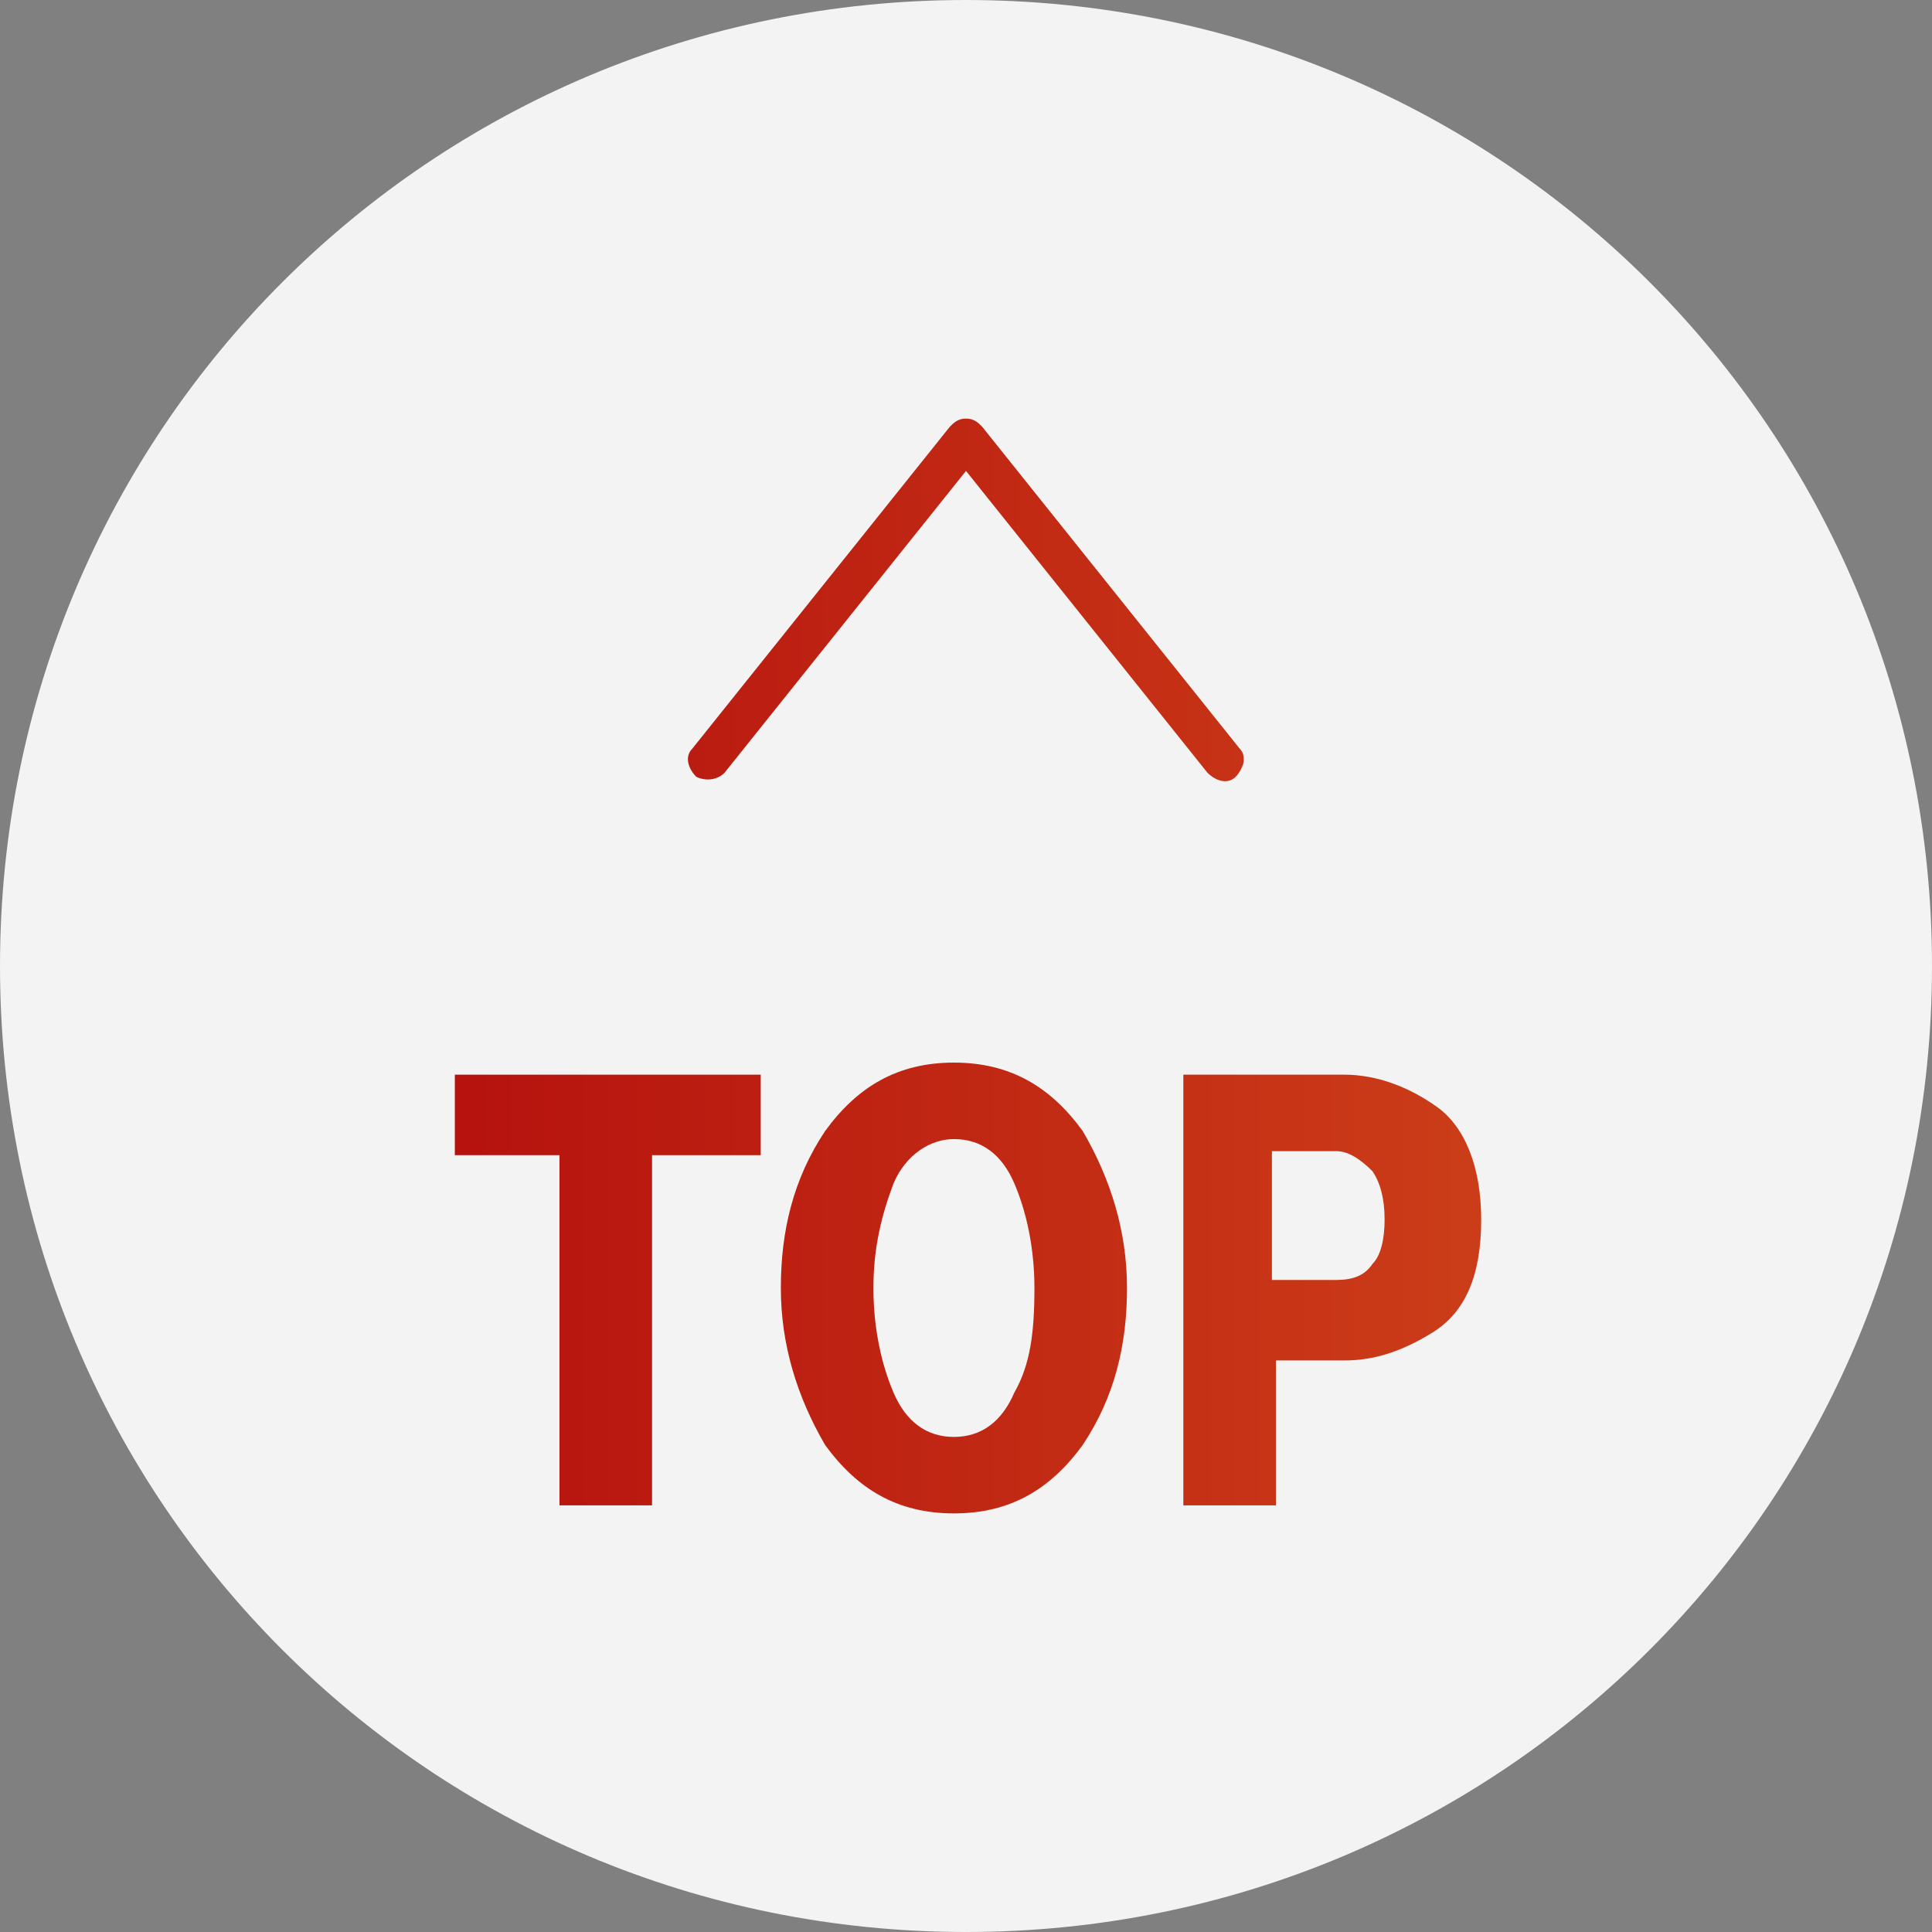
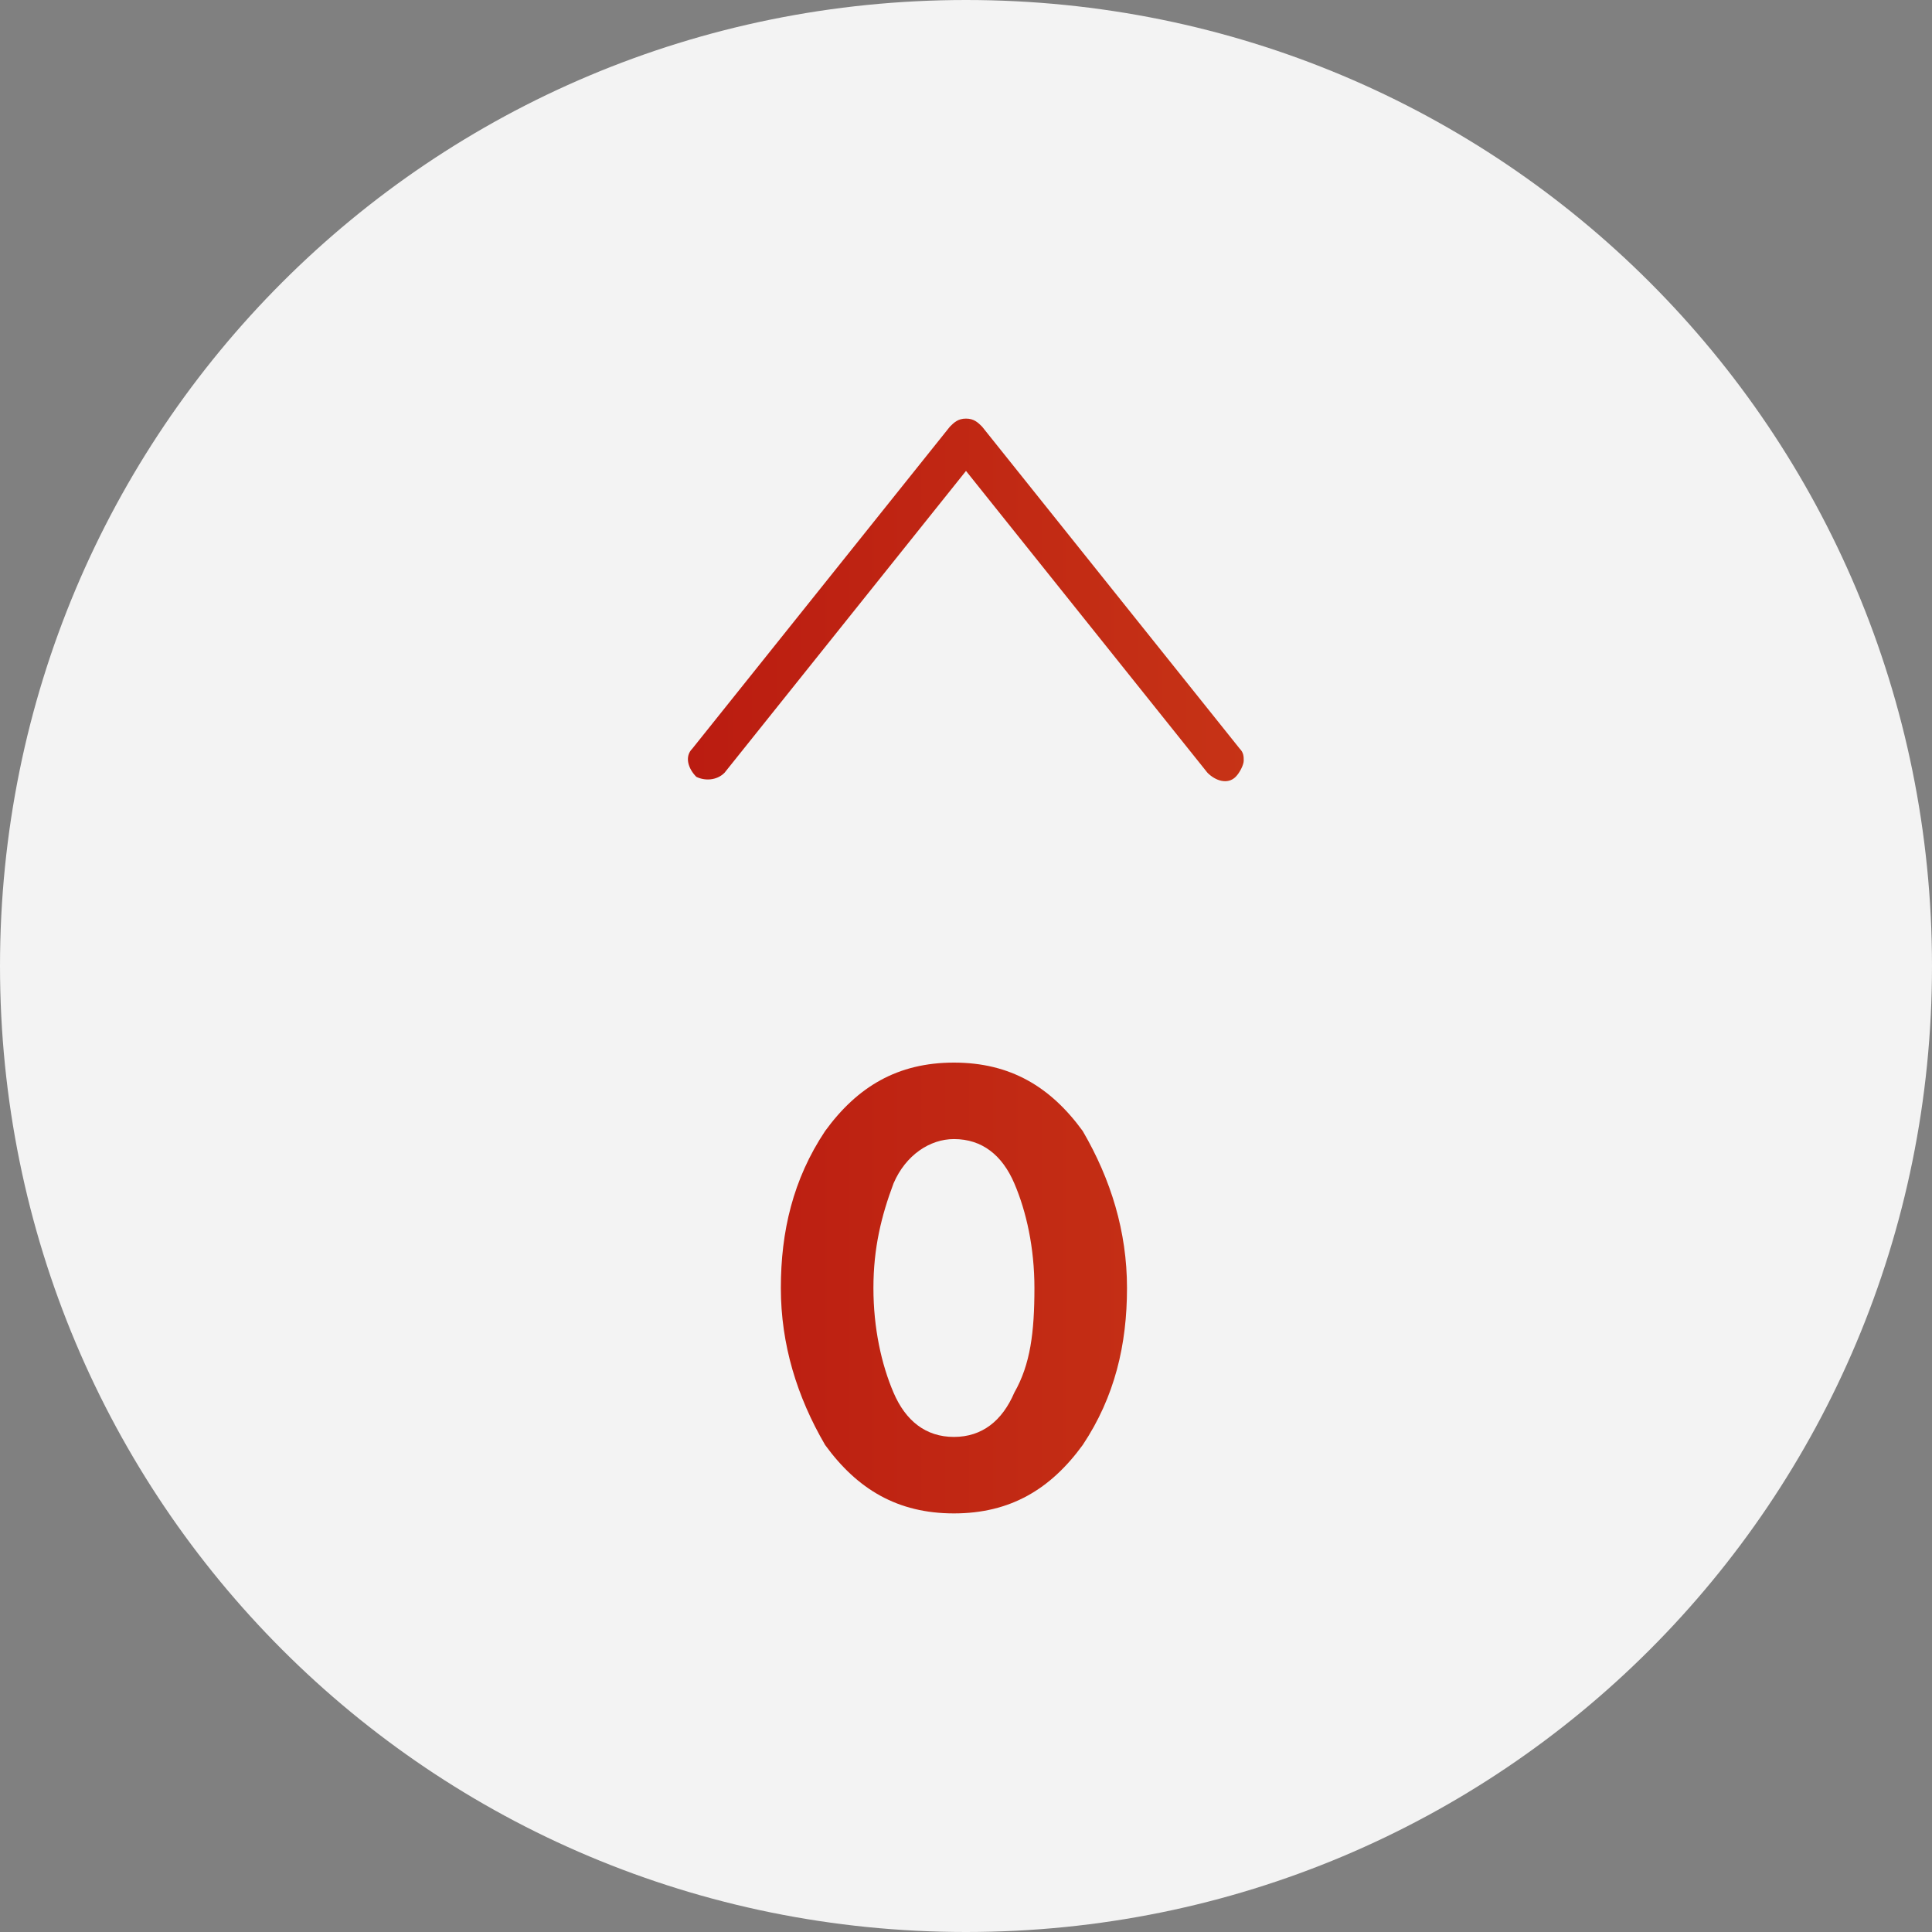
<svg xmlns="http://www.w3.org/2000/svg" version="1.1" id="레이어_1" x="0px" y="0px" viewBox="0 0 48 48" style="enable-background:new 0 0 48 48;" xml:space="preserve">
  <rect x="0" y="0" width="48" height="48" fill="#808080" stroke="none" />
  <style type="text/css">
	.st0{opacity:0.9;fill:#FFFFFF;enable-background:new    ;}
	.st1{fill:#333333;}
	.st2{fill:url(#SVGID_1_);}
	.st3{fill:url(#SVGID_2_);}
	.st4{fill:url(#SVGID_3_);}
	.st5{fill:url(#SVGID_4_);}
</style>
  <g id="그룹_5649" transform="translate(-298 -890)">
    <path id="패스_3729" class="st0" d="M322,890c13.3,0,24,10.7,24,24s-10.7,24-24,24s-24-10.7-24-24S308.7,890,322,890z" />
  </g>
  <path class="st1" d="M79.5,19.9l6-7.5l6,7.5c0.2,0.2,0.5,0.3,0.7,0.1c0.1-0.1,0.2-0.3,0.2-0.4s0-0.2-0.1-0.3l-6.4-8  c-0.1-0.1-0.2-0.2-0.4-0.2c-0.2,0-0.3,0.1-0.4,0.2l-6.4,8c-0.2,0.2-0.1,0.5,0.1,0.7C79,20.1,79.3,20.1,79.5,19.9z" />
-   <polygon class="st1" points="72.8,29.3 75.4,29.3 75.4,38.1 77.7,38.1 77.7,29.3 80.4,29.3 80.4,27.4 72.8,27.4 " />
  <path class="st1" d="M85.2,27.1c-1.4,0-2.4,0.6-3.2,1.7c-0.8,1.2-1.1,2.5-1.1,3.9s0.4,2.7,1.1,3.9c0.8,1.1,1.8,1.7,3.2,1.7  c1.4,0,2.4-0.6,3.2-1.7c0.8-1.2,1.1-2.5,1.1-3.9s-0.4-2.7-1.1-3.9C87.6,27.7,86.6,27.1,85.2,27.1z M86.7,35.3  c-0.3,0.7-0.8,1.1-1.5,1.1S84,36,83.7,35.3c-0.3-0.7-0.5-1.6-0.5-2.6c0-1,0.2-1.8,0.5-2.6c0.3-0.7,0.9-1.1,1.5-1.1  c0.7,0,1.2,0.4,1.5,1.1s0.5,1.6,0.5,2.6C87.2,33.7,87.1,34.6,86.7,35.3z" />
-   <path class="st1" d="M94.9,27.4h-4v10.7h2.3v-3.6h1.7c0.7,0,1.4-0.2,2.2-0.7c0.8-0.5,1.2-1.4,1.2-2.8c0-1.3-0.4-2.3-1.1-2.8  S95.7,27.4,94.9,27.4z M95.6,32.1c-0.2,0.3-0.5,0.4-0.9,0.4h-1.6v-3.2h1.6c0.3,0,0.6,0.2,0.9,0.5c0.2,0.3,0.3,0.7,0.3,1.2  S95.8,31.8,95.6,32.1z" />
  <g>
    <linearGradient id="SVGID_1_" gradientUnits="userSpaceOnUse" x1="8.209" y1="33.094" x2="40.163" y2="33.094" gradientTransform="matrix(1 0 0 -1 0 47.999)">
      <stop offset="0" style="stop-color:#B30D0D" />
      <stop offset="0.956" style="stop-color:#CD4019" />
      <stop offset="0.995" style="stop-color:#B30D0D" />
    </linearGradient>
    <path class="st2" d="M18,19.2l6-7.5l6,7.5c0.2,0.2,0.5,0.3,0.7,0.1c0.1-0.1,0.2-0.3,0.2-0.4s0-0.2-0.1-0.3l-6.4-8   c-0.1-0.1-0.2-0.2-0.4-0.2c-0.2,0-0.3,0.1-0.4,0.2l-6.4,8c-0.2,0.2-0.1,0.5,0.1,0.7C17.5,19.4,17.8,19.4,18,19.2z" />
    <linearGradient id="SVGID_2_" gradientUnits="userSpaceOnUse" x1="8.209" y1="15.949" x2="40.163" y2="15.949" gradientTransform="matrix(1 0 0 -1 0 47.999)">
      <stop offset="0" style="stop-color:#B30D0D" />
      <stop offset="0.956" style="stop-color:#CD4019" />
      <stop offset="0.995" style="stop-color:#B30D0D" />
    </linearGradient>
-     <polygon class="st3" points="11.3,28.7 13.9,28.7 13.9,37.4 16.2,37.4 16.2,28.7 18.9,28.7 18.9,26.7 11.3,26.7  " />
    <linearGradient id="SVGID_3_" gradientUnits="userSpaceOnUse" x1="8.209" y1="32" x2="40.163" y2="32">
      <stop offset="0" style="stop-color:#B30D0D" />
      <stop offset="0.956" style="stop-color:#CD4019" />
      <stop offset="0.995" style="stop-color:#B30D0D" />
    </linearGradient>
    <path class="st4" d="M23.7,26.4c-1.4,0-2.4,0.6-3.2,1.7c-0.8,1.2-1.1,2.5-1.1,3.9s0.4,2.7,1.1,3.9c0.8,1.1,1.8,1.7,3.2,1.7   c1.4,0,2.4-0.6,3.2-1.7c0.8-1.2,1.1-2.5,1.1-3.9s-0.4-2.7-1.1-3.9C26.1,27,25.1,26.4,23.7,26.4z M25.2,34.6   c-0.3,0.7-0.8,1.1-1.5,1.1s-1.2-0.4-1.5-1.1c-0.3-0.7-0.5-1.6-0.5-2.6c0-1,0.2-1.8,0.5-2.6c0.3-0.7,0.9-1.1,1.5-1.1   c0.7,0,1.2,0.4,1.5,1.1s0.5,1.6,0.5,2.6C25.7,33.1,25.6,33.9,25.2,34.6z" />
    <linearGradient id="SVGID_4_" gradientUnits="userSpaceOnUse" x1="8.209" y1="15.949" x2="40.163" y2="15.949" gradientTransform="matrix(1 0 0 -1 0 47.999)">
      <stop offset="0" style="stop-color:#B30D0D" />
      <stop offset="0.956" style="stop-color:#CD4019" />
      <stop offset="0.995" style="stop-color:#B30D0D" />
    </linearGradient>
-     <path class="st5" d="M33.4,26.7h-4v10.7h2.3v-3.6h1.7c0.7,0,1.4-0.2,2.2-0.7s1.2-1.4,1.2-2.8c0-1.3-0.4-2.3-1.1-2.8   C35,27,34.2,26.7,33.4,26.7z M34.1,31.4c-0.2,0.3-0.5,0.4-0.9,0.4h-1.6v-3.2h1.6c0.3,0,0.6,0.2,0.9,0.5c0.2,0.3,0.3,0.7,0.3,1.2   C34.4,30.8,34.3,31.2,34.1,31.4z" />
  </g>
</svg>